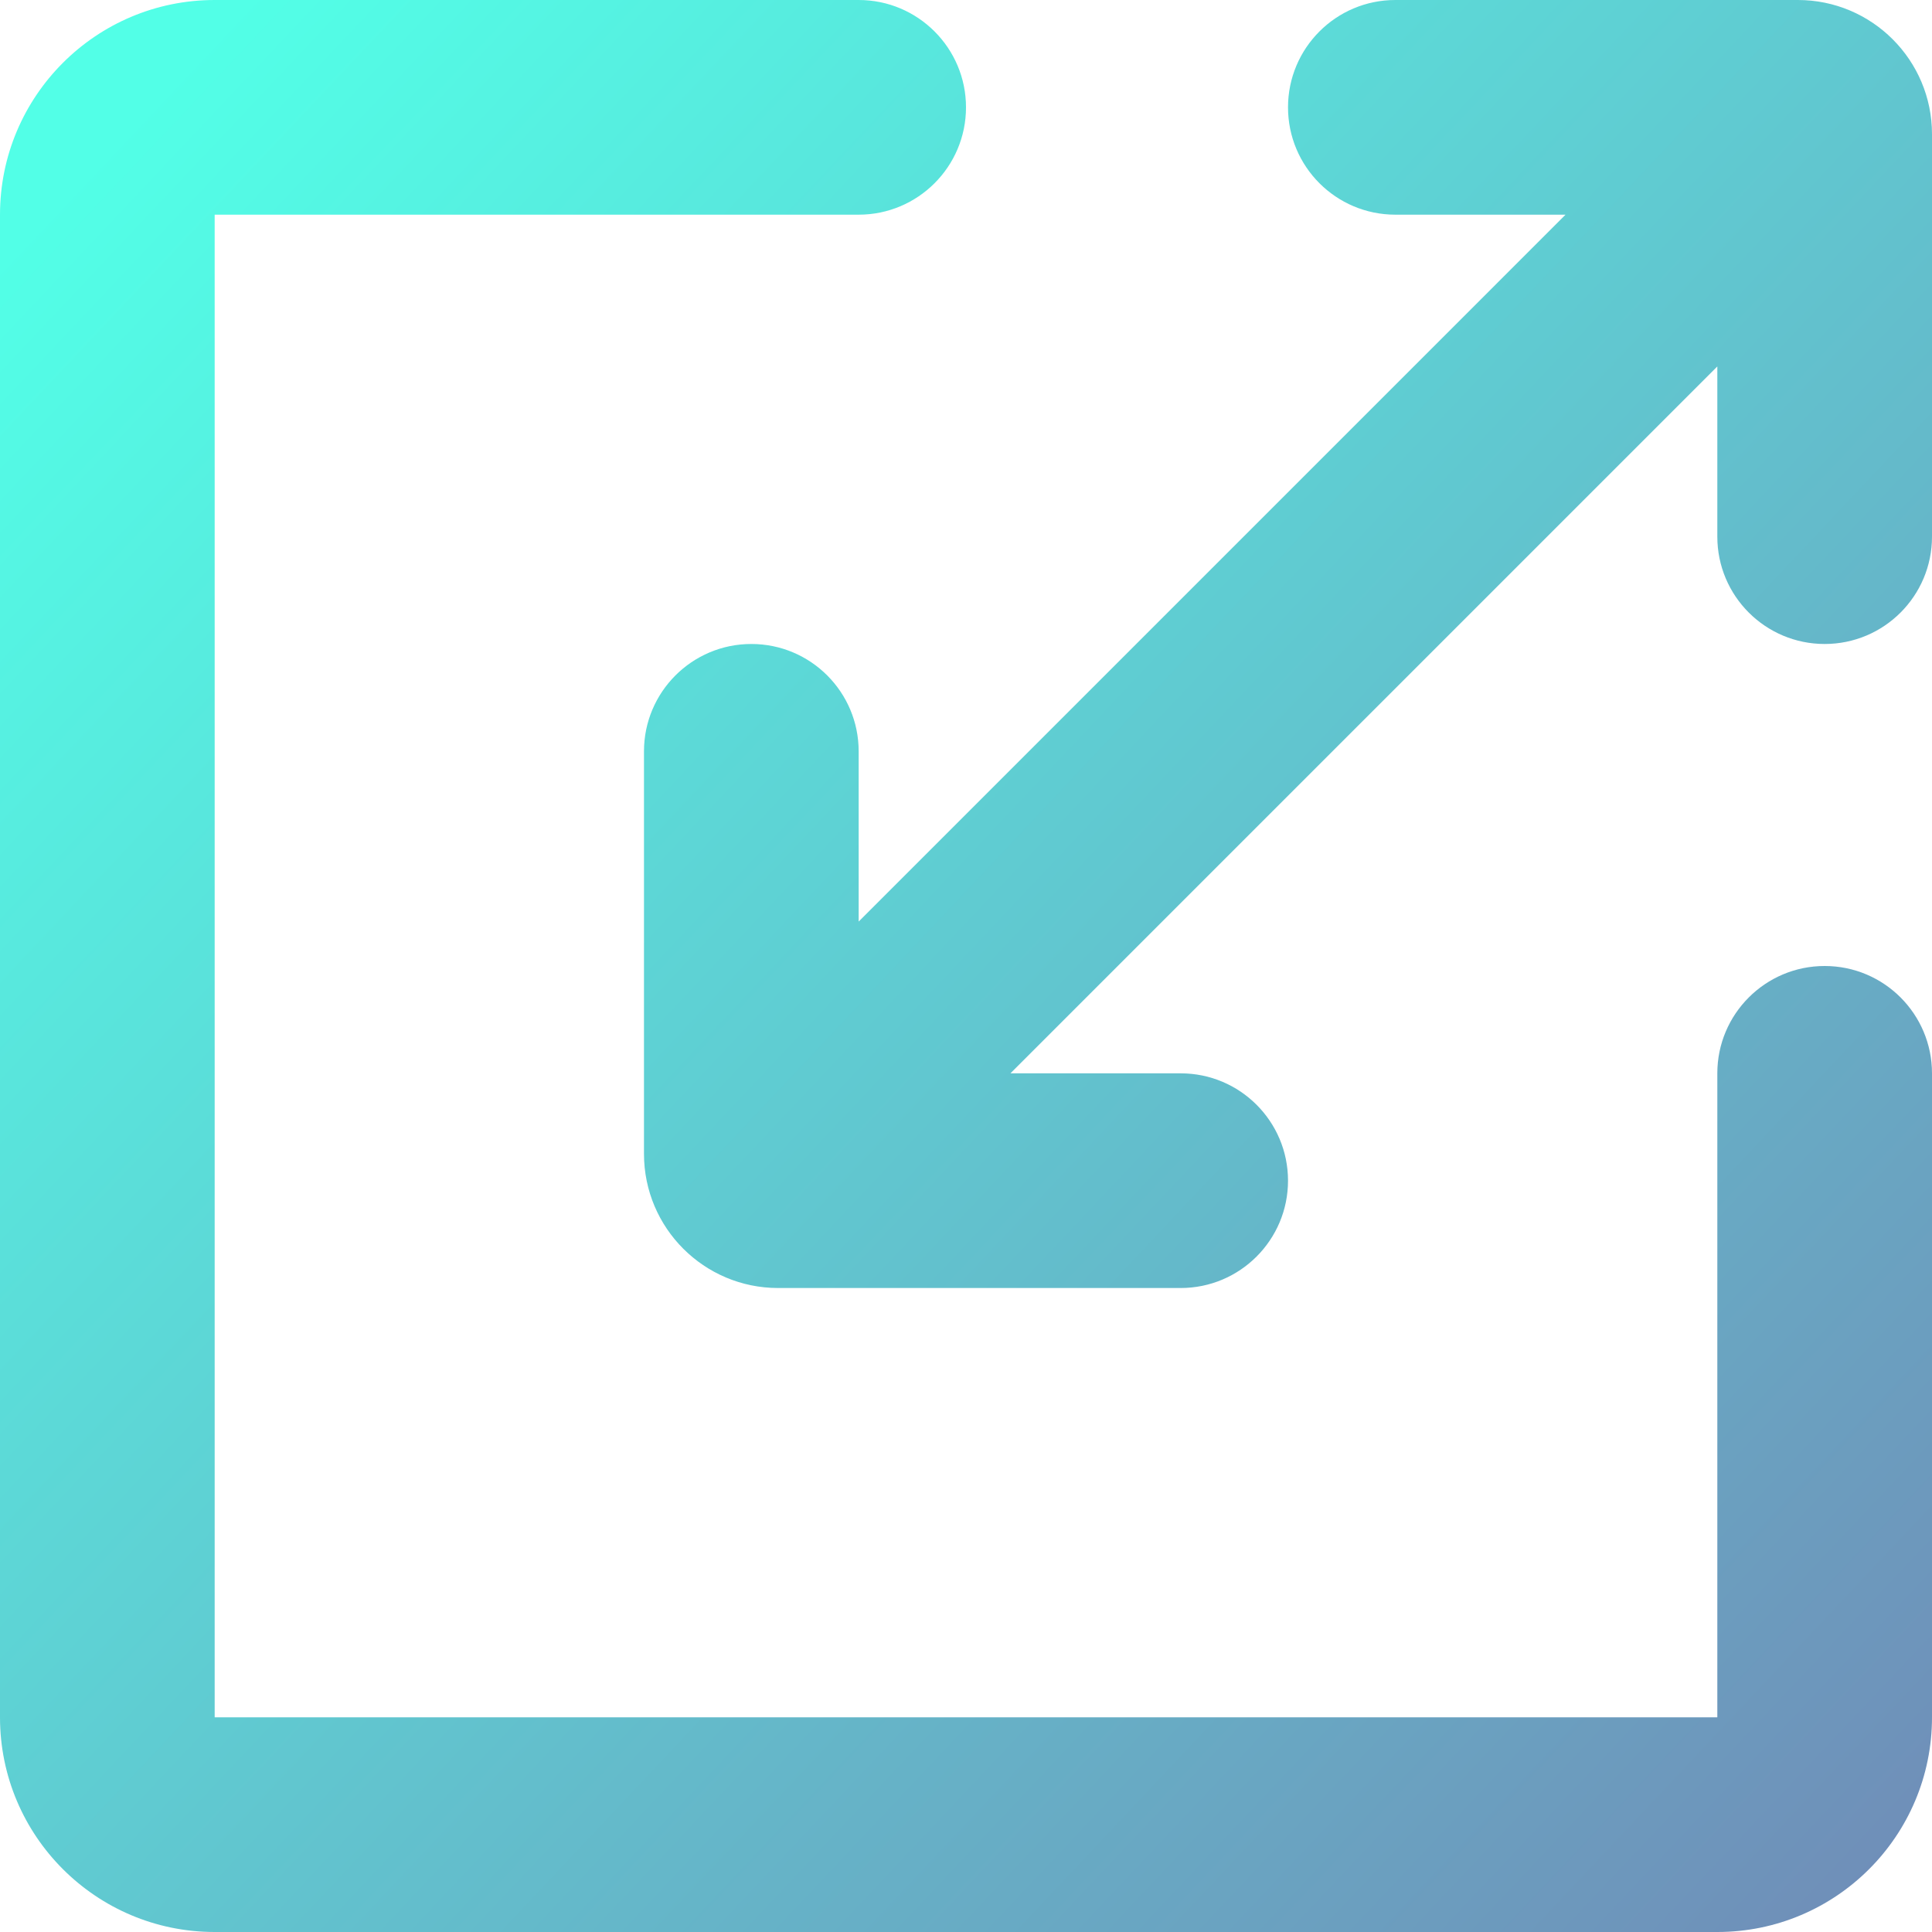
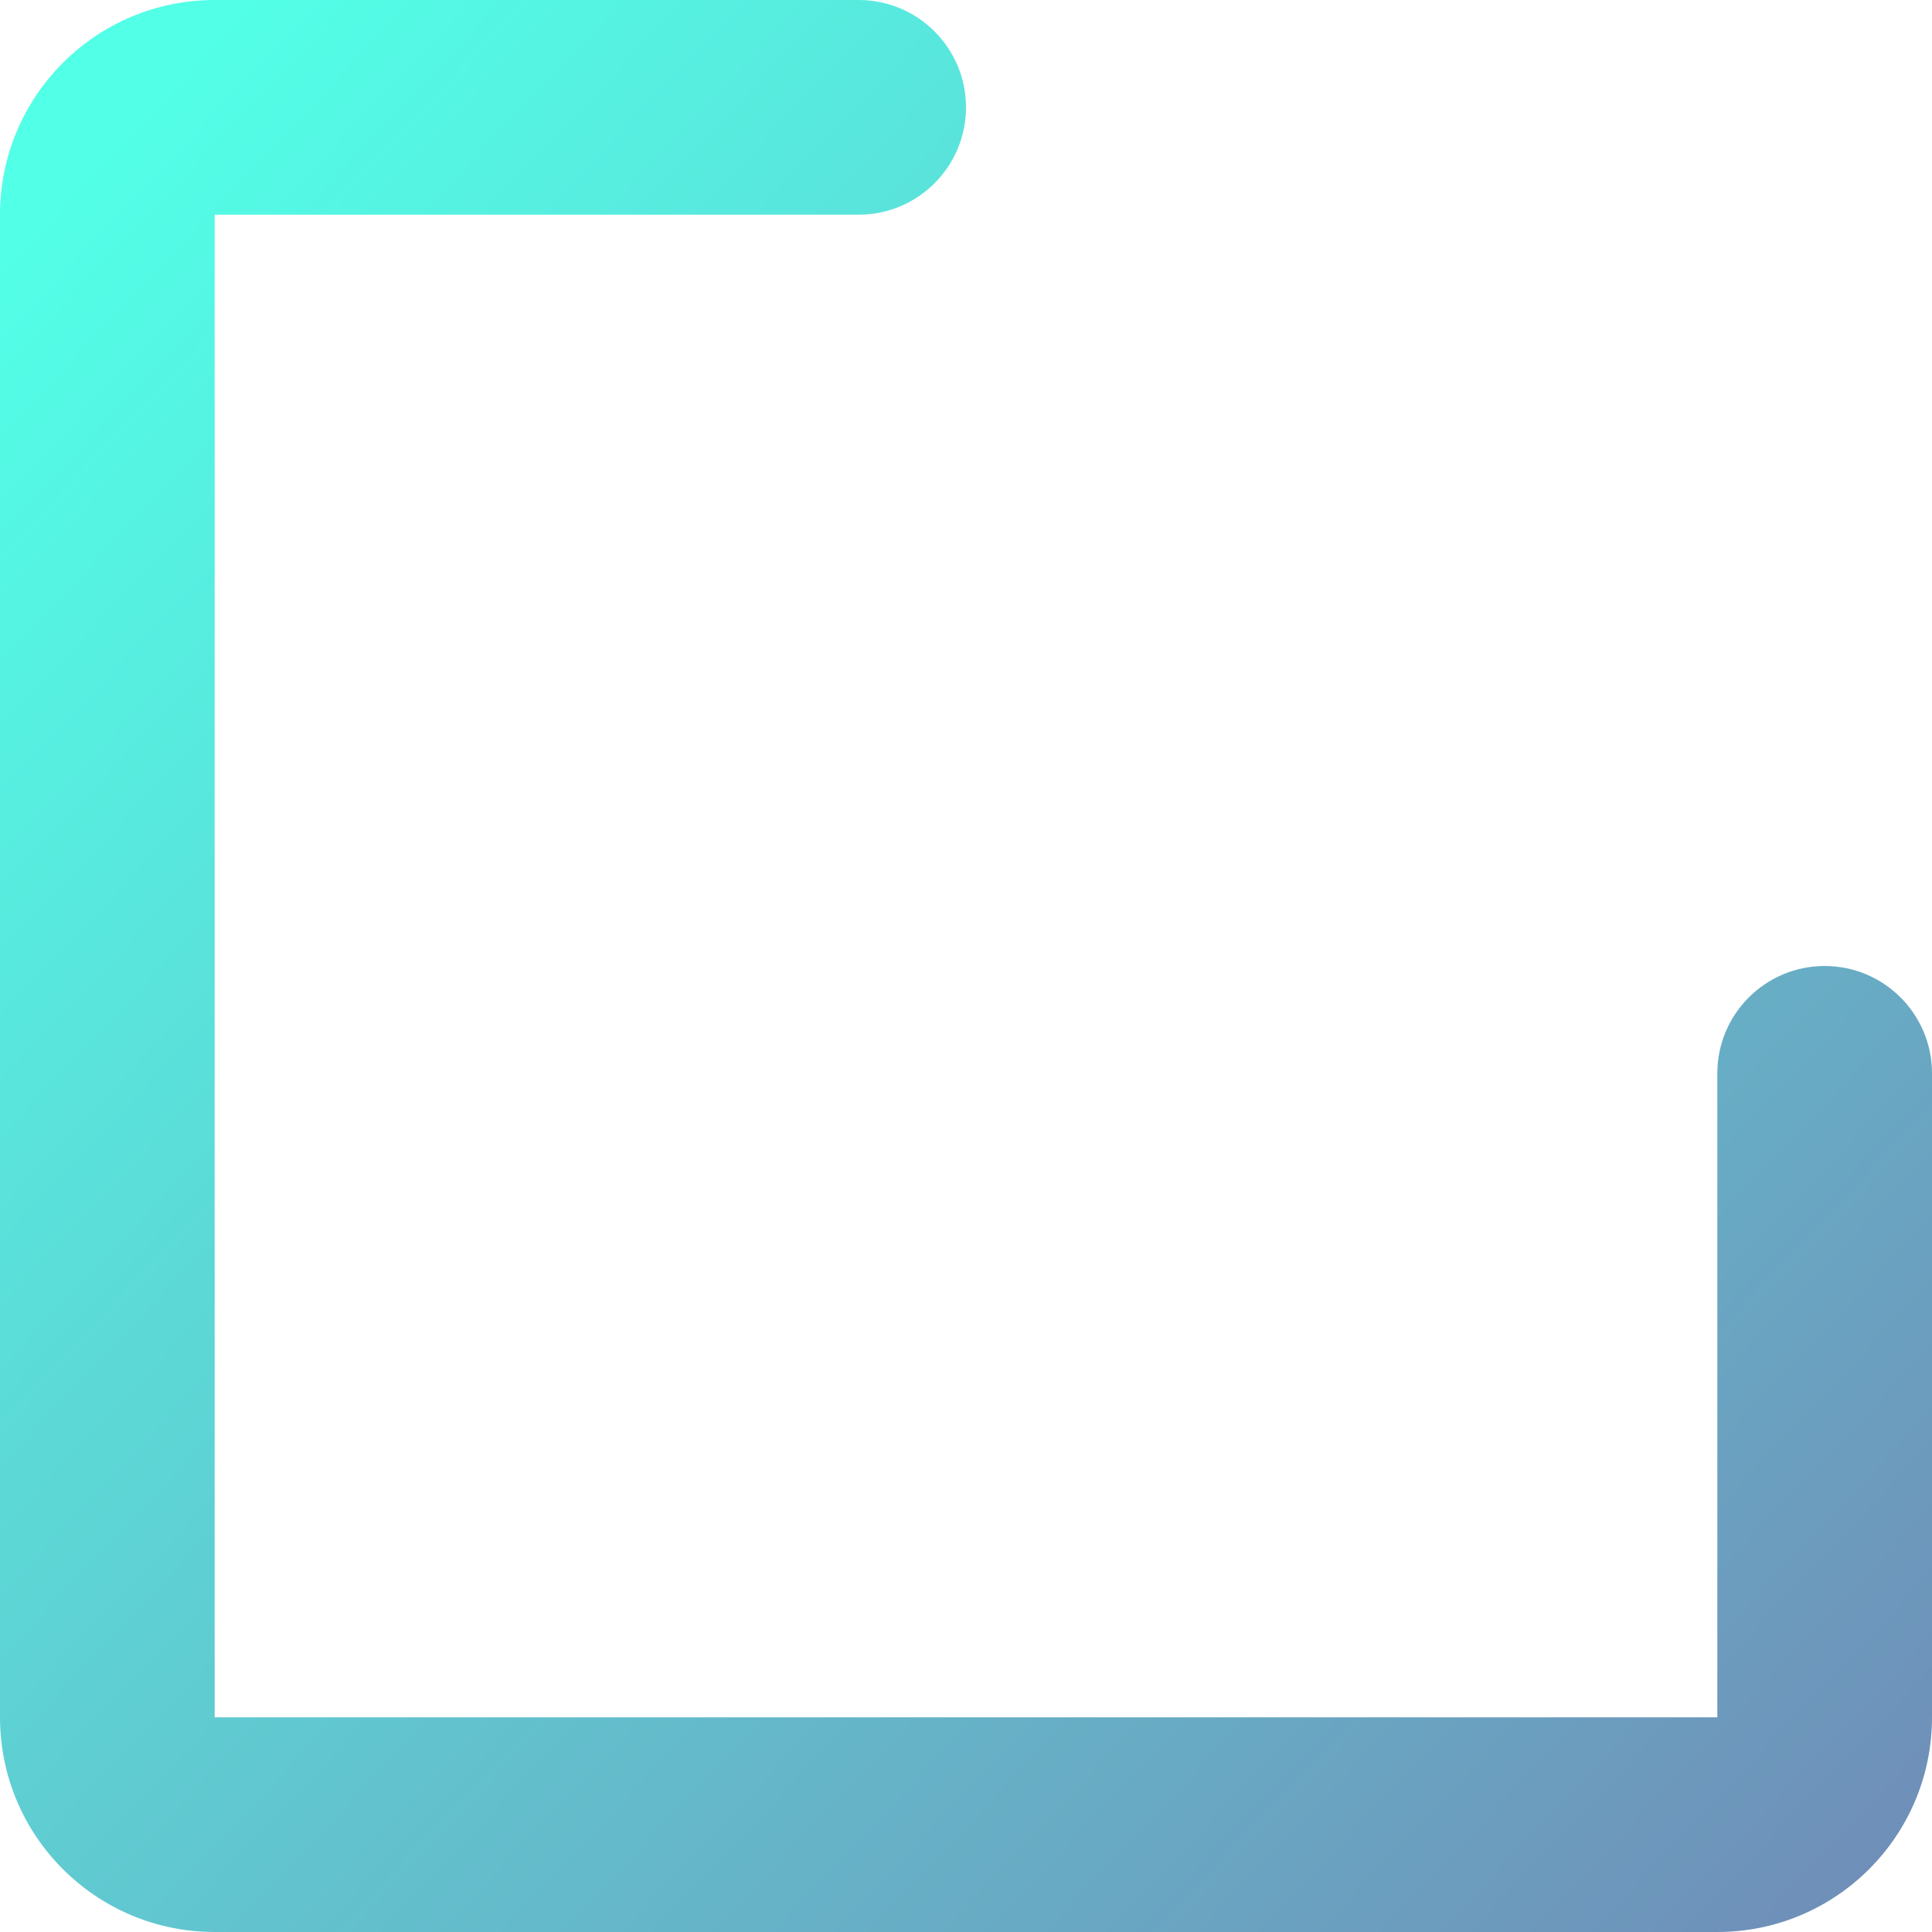
<svg xmlns="http://www.w3.org/2000/svg" width="43" height="43" viewBox="0 0 43 43" fill="none">
  <path d="M4.778 0C2.139 0 0 2.139 0 4.778V38.222C0 40.861 2.139 43 4.778 43H38.222C40.861 43 43 40.861 43 38.222V23.889C43 22.57 41.931 21.5 40.611 21.5C39.292 21.5 38.222 22.57 38.222 23.889V38.222H4.778V4.778H19.111C20.43 4.778 21.5 3.708 21.5 2.389C21.5 1.07 20.43 0 19.111 0H4.778Z" fill="url(#paint0_linear_611_3079)" fill-opacity="0.68" />
-   <path d="M43 11.944C43 13.264 41.931 14.333 40.611 14.333C39.292 14.333 38.222 13.264 38.222 11.944V8.156L22.489 23.889H26.278C27.597 23.889 28.667 24.958 28.667 26.278C28.667 27.597 27.597 28.667 26.278 28.667H17.319C15.67 28.667 14.333 27.33 14.333 25.681V16.722C14.333 15.403 15.403 14.333 16.722 14.333C18.042 14.333 19.111 15.403 19.111 16.722V20.511L34.844 4.778H31.056C29.736 4.778 28.667 3.708 28.667 2.389C28.667 1.07 29.736 0 31.056 0H40.014C41.663 0 43 1.337 43 2.986V11.944Z" fill="url(#paint1_linear_611_3079)" fill-opacity="0.68" />
  <defs>
    <linearGradient id="paint0_linear_611_3079" x1="5.08199e-07" y1="5.5" x2="43" y2="46" gradientUnits="userSpaceOnUse">
      <stop stop-color="#00FFDB" />
      <stop offset="1" stop-color="#2E4E92" />
    </linearGradient>
    <linearGradient id="paint1_linear_611_3079" x1="5.08199e-07" y1="5.5" x2="43" y2="46" gradientUnits="userSpaceOnUse">
      <stop stop-color="#00FFDB" />
      <stop offset="1" stop-color="#2E4E92" />
    </linearGradient>
  </defs>
</svg>